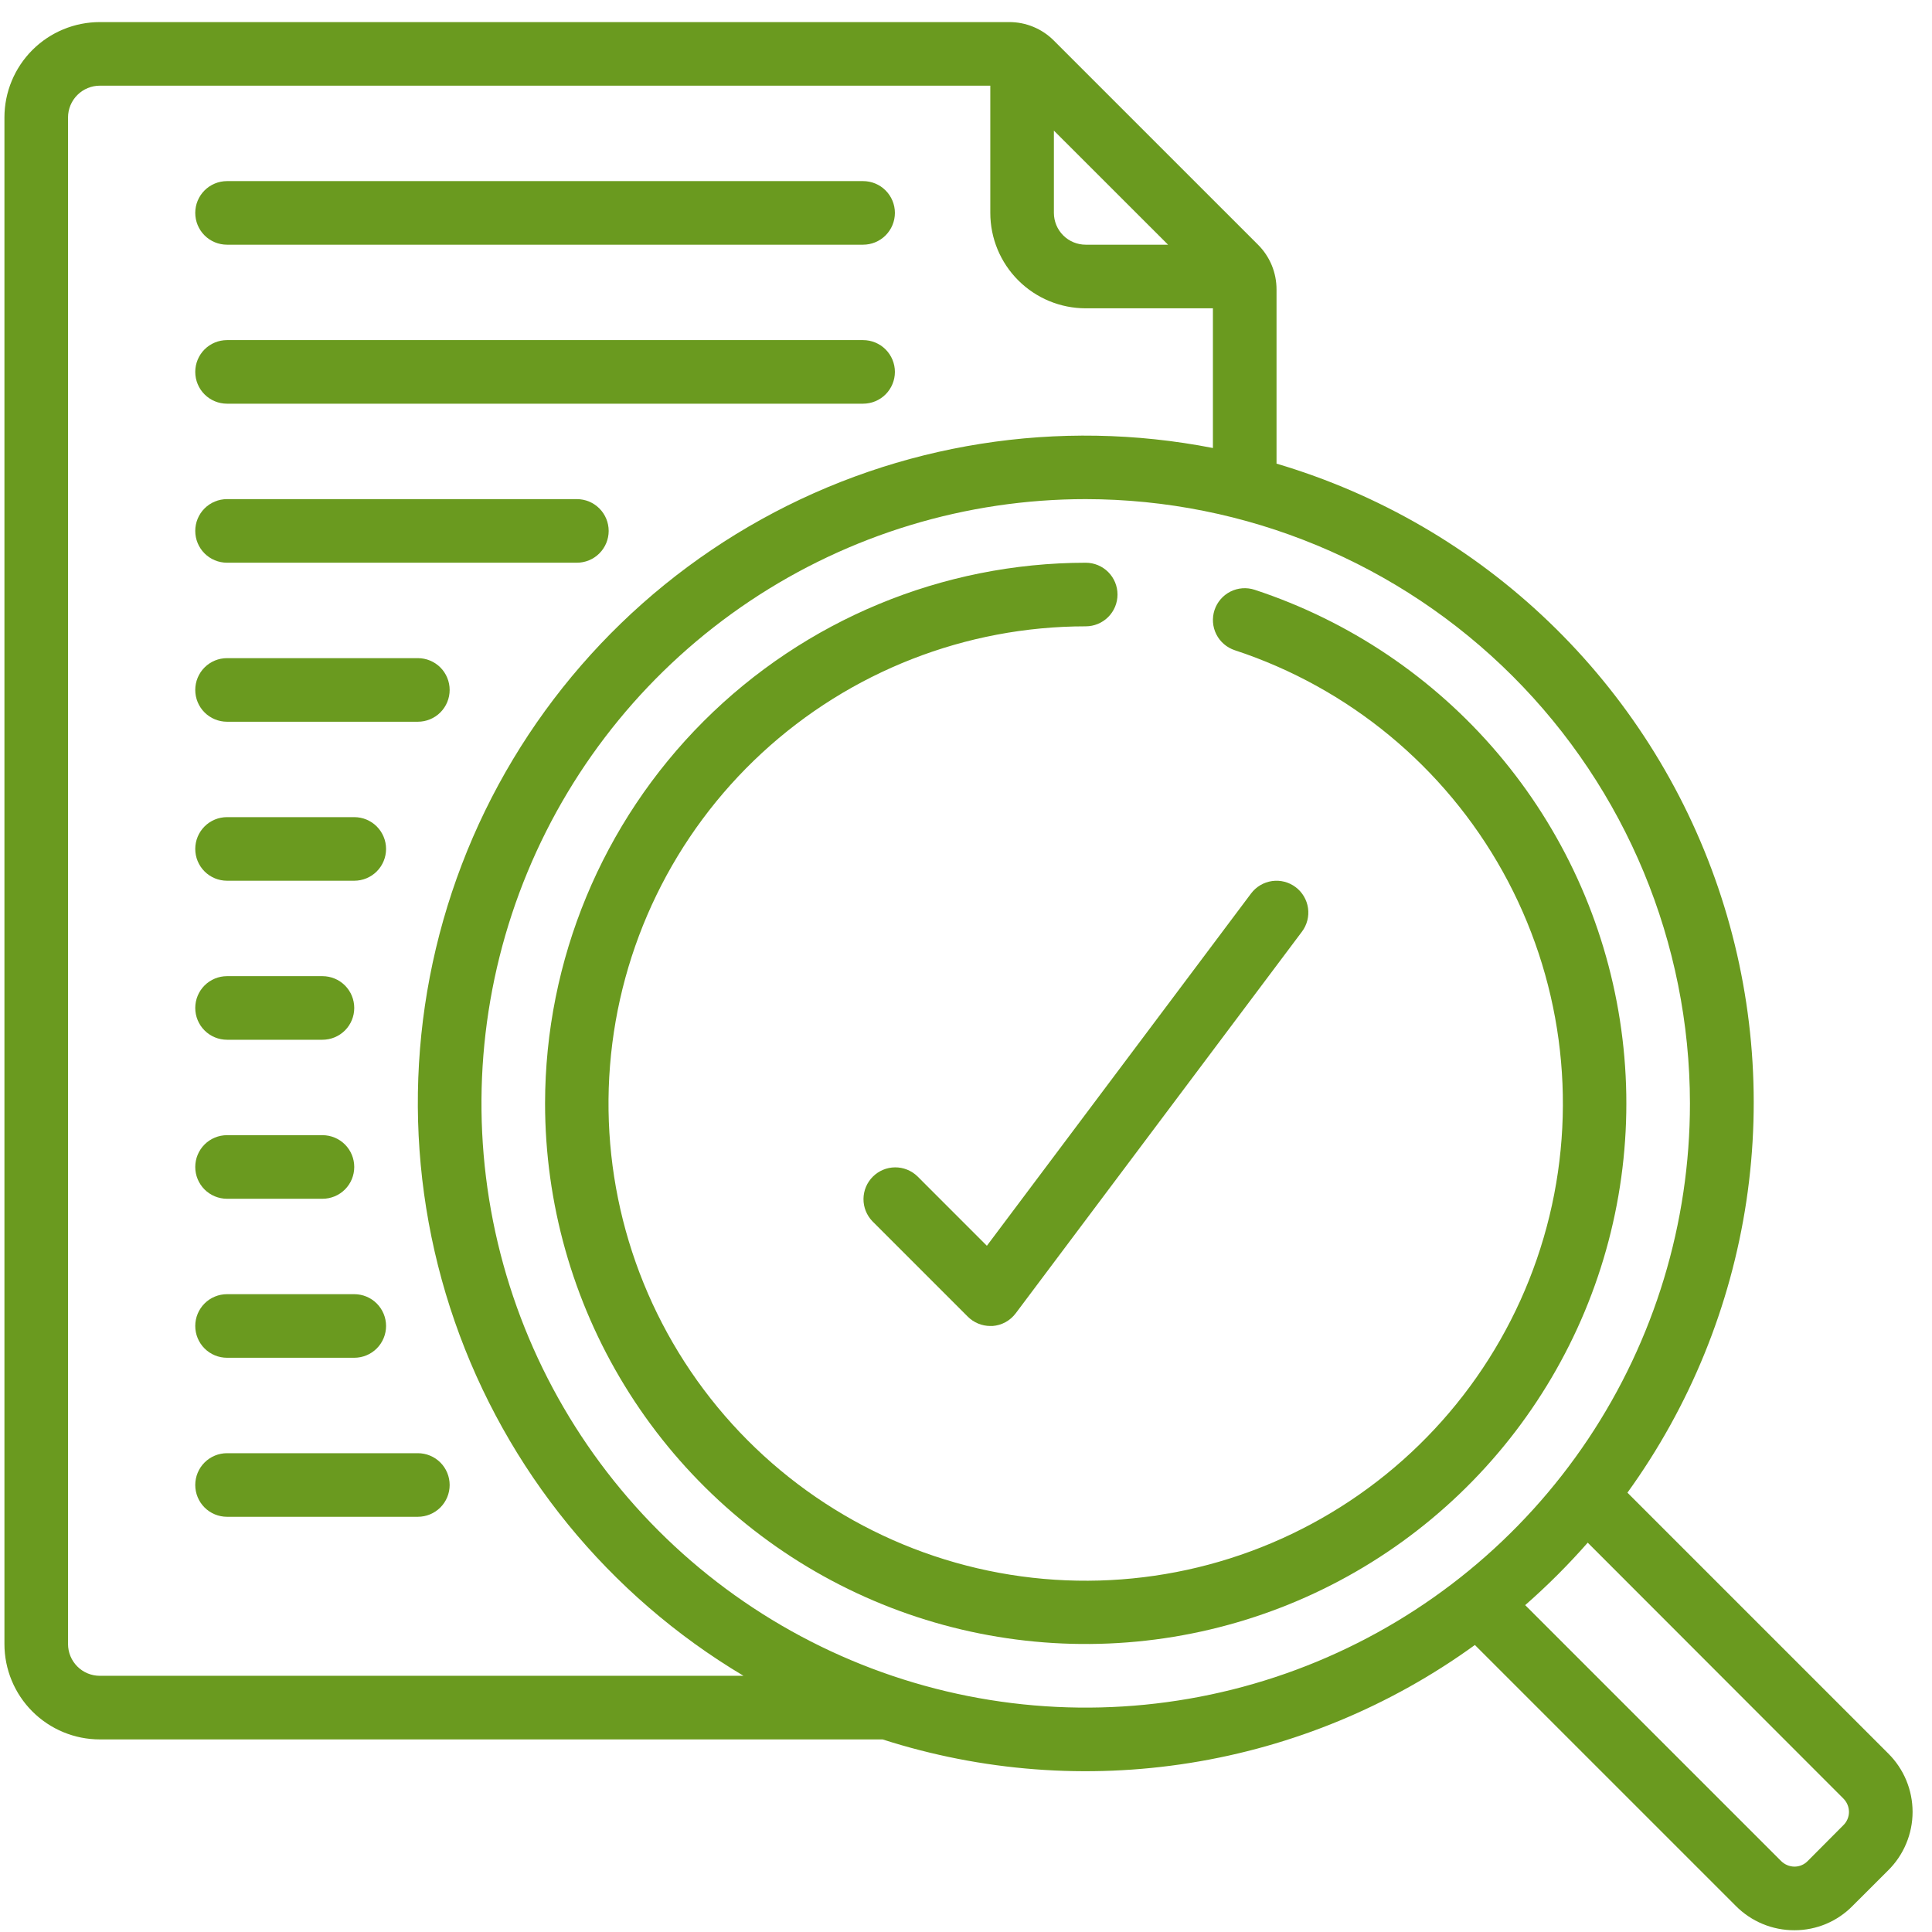
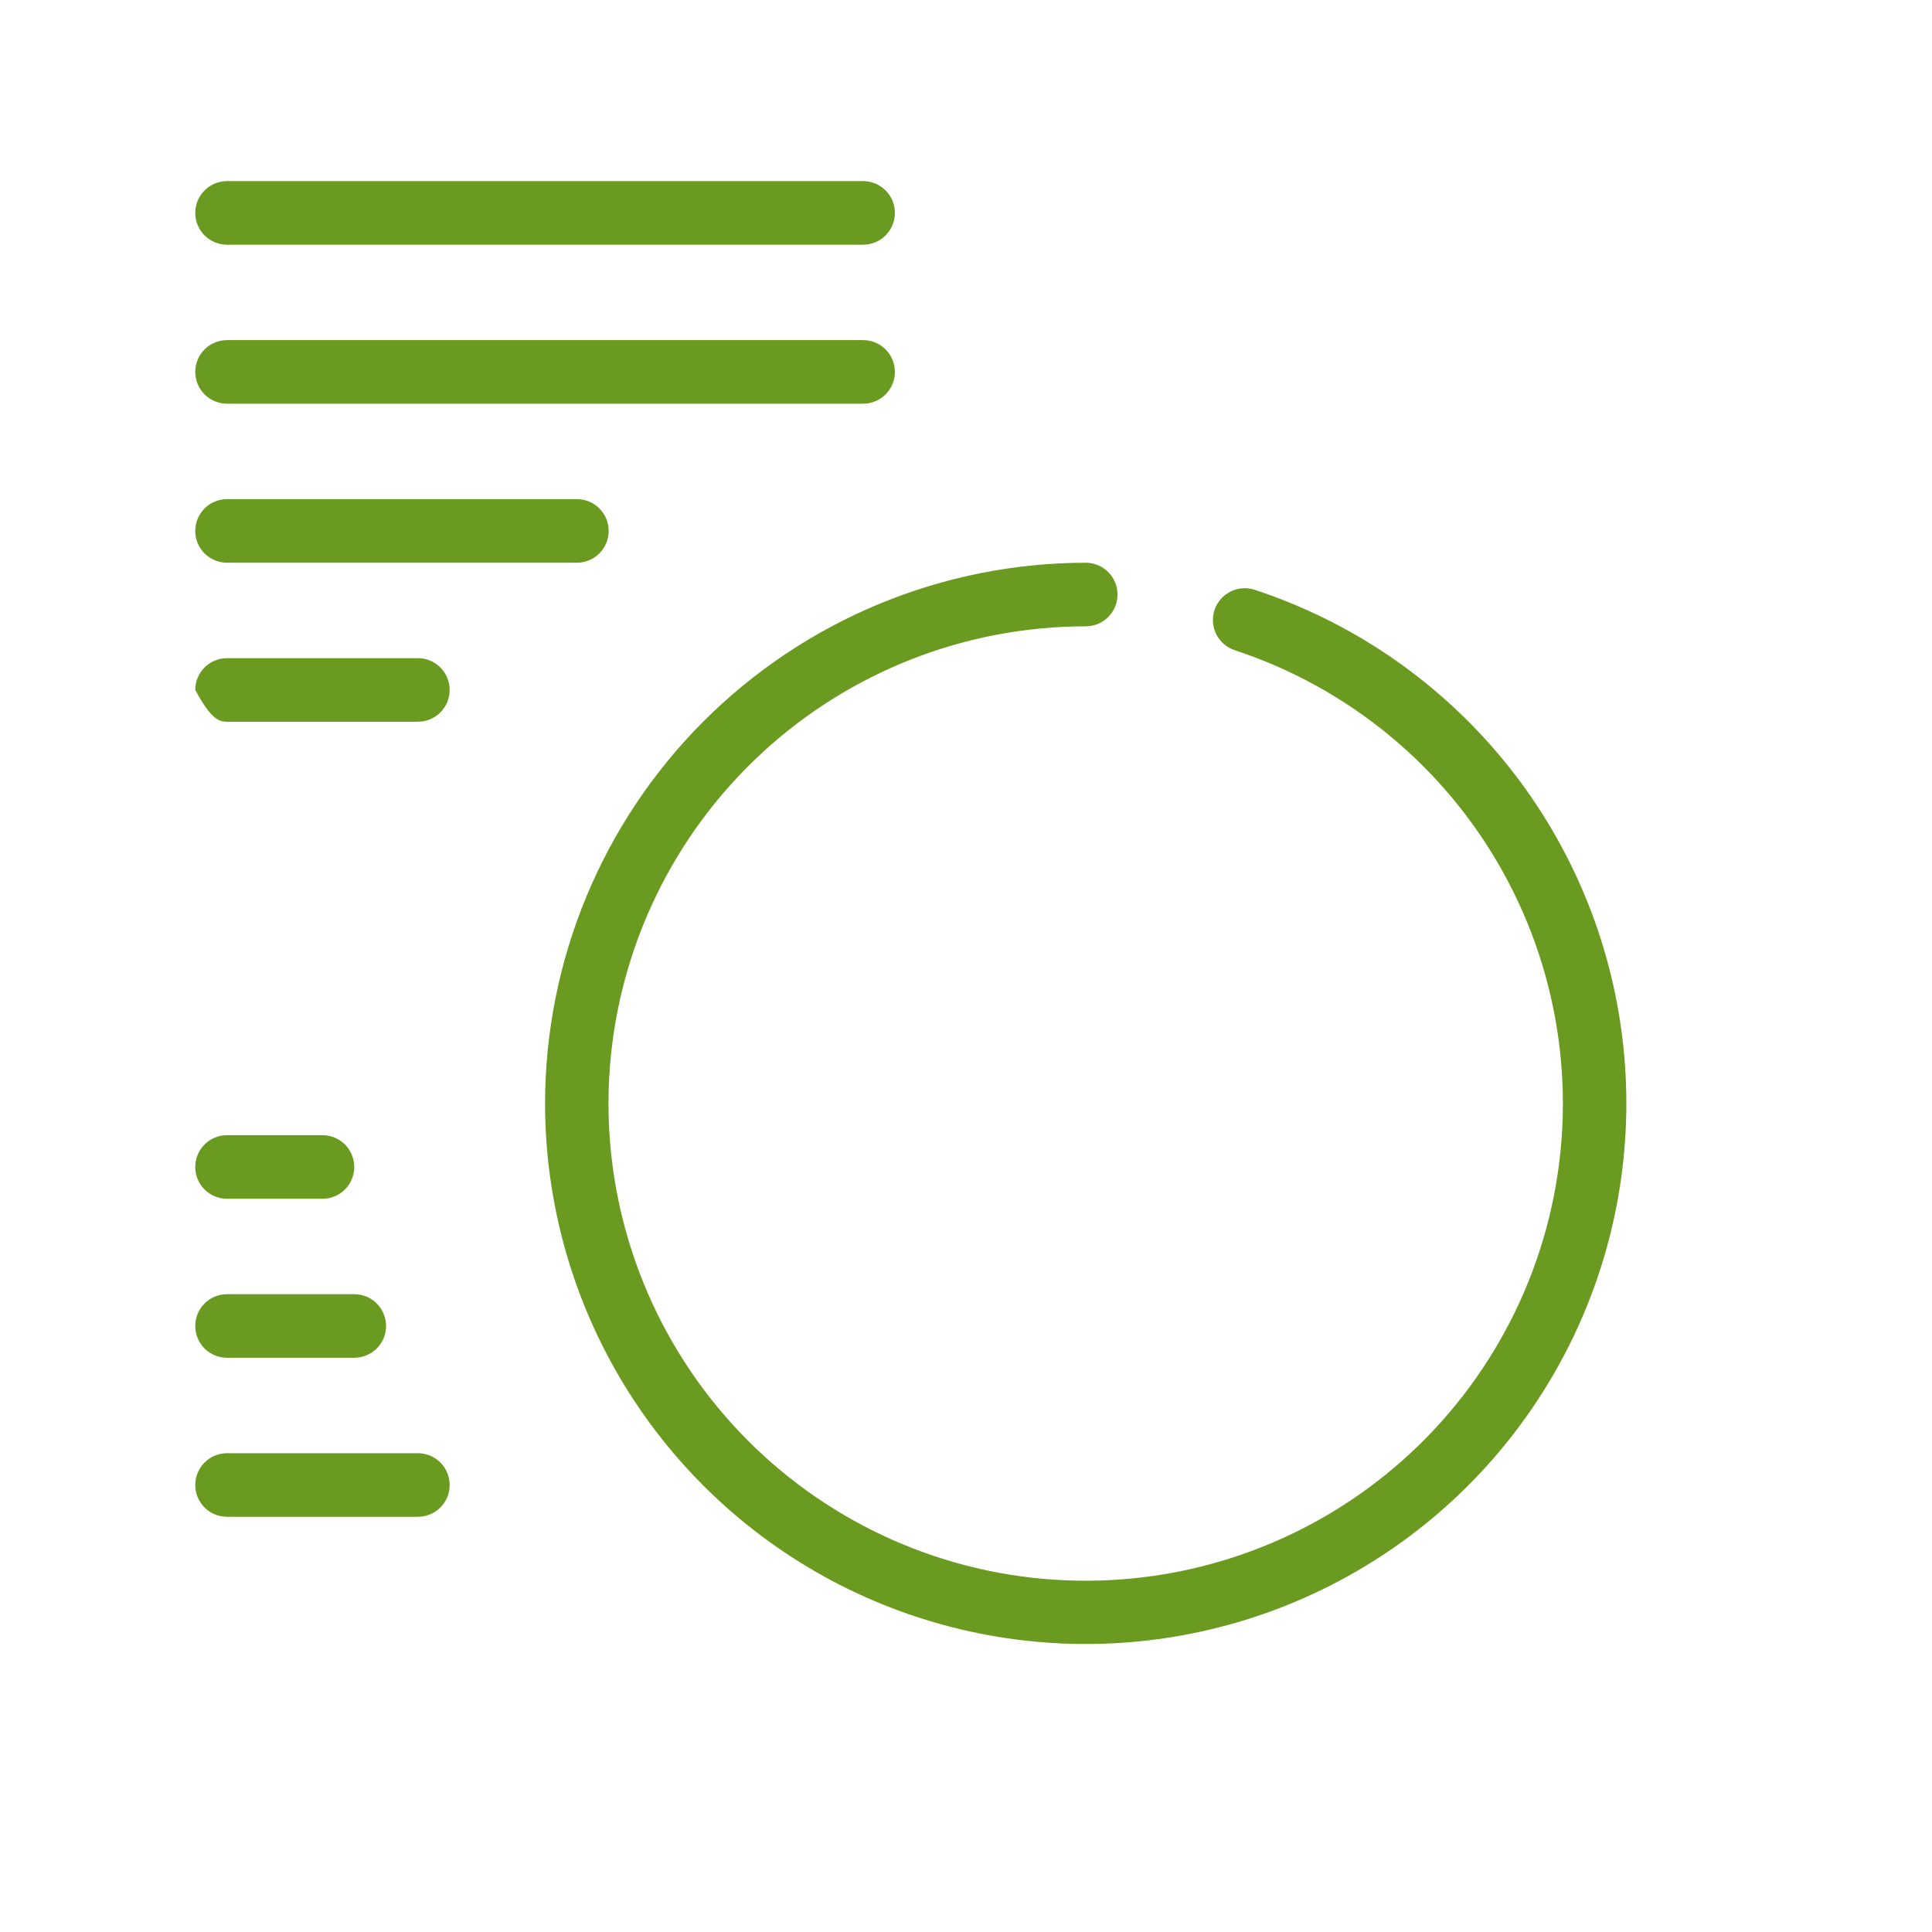
<svg xmlns="http://www.w3.org/2000/svg" width="81" height="81" viewBox="0 0 81 81" fill="none">
  <g clip-path="url(#clip0_599_8056)">
-     <path d="M4.186 72.926H37.004C41.163 74.262 45.578 74.6 49.892 73.912C54.206 73.225 58.298 71.53 61.835 68.967L72.768 79.9C73.09 80.226 73.473 80.485 73.895 80.661C74.317 80.837 74.771 80.927 75.228 80.926H75.242C75.694 80.926 76.142 80.835 76.56 80.66C76.977 80.484 77.355 80.228 77.672 79.904L79.157 78.421C79.483 78.1 79.741 77.718 79.917 77.297C80.094 76.877 80.185 76.425 80.186 75.969C80.186 75.512 80.096 75.06 79.921 74.639C79.746 74.218 79.488 73.835 79.164 73.514L68.231 62.581C70.846 58.962 72.556 54.77 73.218 50.355C73.879 45.94 73.472 41.43 72.031 37.205C70.59 32.979 68.157 29.161 64.936 26.07C61.715 22.978 57.8 20.704 53.519 19.438V12.139C53.52 11.79 53.452 11.444 53.319 11.121C53.185 10.798 52.989 10.505 52.742 10.259L44.185 1.703C43.939 1.455 43.646 1.259 43.324 1.126C43.001 0.992 42.655 0.924 42.306 0.926H4.186C3.125 0.926 2.107 1.347 1.357 2.097C0.607 2.848 0.186 3.865 0.186 4.926L0.186 68.926C0.186 69.987 0.607 71.004 1.357 71.754C2.107 72.504 3.125 72.926 4.186 72.926ZM77.279 75.399C77.355 75.474 77.415 75.563 77.457 75.661C77.498 75.759 77.519 75.865 77.519 75.971C77.518 76.075 77.496 76.178 77.455 76.273C77.414 76.369 77.354 76.455 77.279 76.527L75.786 78.027C75.714 78.1 75.629 78.159 75.535 78.198C75.441 78.238 75.34 78.259 75.237 78.259C75.132 78.259 75.026 78.237 74.929 78.196C74.831 78.155 74.743 78.095 74.668 78.019L63.944 67.296C64.874 66.481 65.75 65.606 66.566 64.677L77.279 75.399ZM70.852 46.259C70.852 51.27 69.366 56.167 66.583 60.334C63.799 64.5 59.843 67.747 55.214 69.664C50.584 71.582 45.491 72.083 40.577 71.106C35.662 70.128 31.148 67.715 27.605 64.172C24.063 60.63 21.65 56.116 20.672 51.201C19.695 46.287 20.197 41.194 22.114 36.565C24.031 31.935 27.278 27.979 31.444 25.195C35.611 22.412 40.508 20.926 45.519 20.926C52.235 20.933 58.675 23.605 63.424 28.354C68.173 33.103 70.845 39.543 70.852 46.259ZM44.185 5.476L48.971 10.259H45.519C45.165 10.259 44.826 10.119 44.576 9.869C44.326 9.619 44.185 9.279 44.185 8.926V5.476ZM2.852 4.926C2.852 4.572 2.993 4.233 3.243 3.983C3.493 3.733 3.832 3.592 4.186 3.592H41.519V8.926C41.519 9.987 41.94 11.004 42.691 11.754C43.441 12.504 44.458 12.926 45.519 12.926H50.852V18.783C44.388 17.519 37.684 18.578 31.924 21.772C26.163 24.966 21.714 30.091 19.362 36.244C17.01 42.397 16.904 49.182 19.065 55.405C21.226 61.628 25.513 66.888 31.172 70.259H4.186C3.832 70.259 3.493 70.119 3.243 69.869C2.993 69.619 2.852 69.279 2.852 68.926V4.926Z" fill="#6A9A1F" />
    <path d="M22.852 46.259C22.853 50.436 24.007 54.532 26.188 58.094C28.368 61.656 31.491 64.546 35.211 66.446C38.93 68.345 43.102 69.18 47.267 68.858C51.431 68.536 55.425 67.07 58.809 64.621C62.192 62.172 64.833 58.836 66.441 54.981C68.048 51.126 68.558 46.902 67.916 42.775C67.275 38.648 65.505 34.778 62.803 31.594C60.1 28.409 56.571 26.033 52.603 24.727C52.267 24.617 51.901 24.644 51.585 24.803C51.27 24.963 51.03 25.241 50.919 25.577C50.809 25.913 50.836 26.279 50.995 26.595C51.154 26.91 51.433 27.15 51.769 27.261C56.548 28.833 60.56 32.148 63.005 36.545C65.449 40.942 66.147 46.1 64.96 50.989C63.772 55.878 60.786 60.14 56.596 62.926C52.407 65.712 47.321 66.817 42.353 66.021C37.385 65.225 32.9 62.586 29.79 58.631C26.68 54.675 25.175 49.694 25.575 44.678C25.974 39.663 28.249 34.982 31.945 31.568C35.641 28.155 40.488 26.259 45.519 26.259C45.873 26.259 46.212 26.119 46.462 25.869C46.712 25.619 46.852 25.28 46.852 24.926C46.852 24.573 46.712 24.233 46.462 23.983C46.212 23.733 45.873 23.593 45.519 23.593C39.51 23.599 33.748 25.99 29.499 30.239C25.25 34.489 22.859 40.25 22.852 46.259Z" fill="#6A9A1F" />
    <path d="M9.519 10.259H36.185C36.539 10.259 36.878 10.119 37.128 9.869C37.378 9.619 37.519 9.28 37.519 8.926C37.519 8.572 37.378 8.233 37.128 7.983C36.878 7.733 36.539 7.593 36.185 7.593H9.519C9.165 7.593 8.826 7.733 8.576 7.983C8.326 8.233 8.186 8.572 8.186 8.926C8.186 9.28 8.326 9.619 8.576 9.869C8.826 10.119 9.165 10.259 9.519 10.259Z" fill="#6A9A1F" />
    <path d="M9.519 16.925H36.185C36.539 16.925 36.878 16.785 37.128 16.535C37.378 16.285 37.519 15.946 37.519 15.592C37.519 15.239 37.378 14.899 37.128 14.649C36.878 14.399 36.539 14.259 36.185 14.259H9.519C9.165 14.259 8.826 14.399 8.576 14.649C8.326 14.899 8.186 15.239 8.186 15.592C8.186 15.946 8.326 16.285 8.576 16.535C8.826 16.785 9.165 16.925 9.519 16.925Z" fill="#6A9A1F" />
    <path d="M9.519 23.592H24.186C24.539 23.592 24.878 23.452 25.128 23.202C25.378 22.952 25.519 22.613 25.519 22.259C25.519 21.905 25.378 21.566 25.128 21.316C24.878 21.066 24.539 20.926 24.186 20.926H9.519C9.165 20.926 8.826 21.066 8.576 21.316C8.326 21.566 8.186 21.905 8.186 22.259C8.186 22.613 8.326 22.952 8.576 23.202C8.826 23.452 9.165 23.592 9.519 23.592Z" fill="#6A9A1F" />
-     <path d="M9.519 30.259H17.519C17.872 30.259 18.212 30.119 18.462 29.869C18.712 29.619 18.852 29.28 18.852 28.926C18.852 28.573 18.712 28.233 18.462 27.983C18.212 27.733 17.872 27.593 17.519 27.593H9.519C9.165 27.593 8.826 27.733 8.576 27.983C8.326 28.233 8.186 28.573 8.186 28.926C8.186 29.28 8.326 29.619 8.576 29.869C8.826 30.119 9.165 30.259 9.519 30.259Z" fill="#6A9A1F" />
-     <path d="M9.519 36.925H14.852C15.206 36.925 15.545 36.785 15.795 36.535C16.045 36.285 16.186 35.946 16.186 35.592C16.186 35.239 16.045 34.899 15.795 34.649C15.545 34.399 15.206 34.259 14.852 34.259H9.519C9.165 34.259 8.826 34.399 8.576 34.649C8.326 34.899 8.186 35.239 8.186 35.592C8.186 35.946 8.326 36.285 8.576 36.535C8.826 36.785 9.165 36.925 9.519 36.925Z" fill="#6A9A1F" />
-     <path d="M9.519 43.592H13.519C13.873 43.592 14.212 43.452 14.462 43.202C14.712 42.952 14.852 42.613 14.852 42.259C14.852 41.906 14.712 41.566 14.462 41.316C14.212 41.066 13.873 40.926 13.519 40.926H9.519C9.165 40.926 8.826 41.066 8.576 41.316C8.326 41.566 8.186 41.906 8.186 42.259C8.186 42.613 8.326 42.952 8.576 43.202C8.826 43.452 9.165 43.592 9.519 43.592Z" fill="#6A9A1F" />
+     <path d="M9.519 30.259H17.519C17.872 30.259 18.212 30.119 18.462 29.869C18.712 29.619 18.852 29.28 18.852 28.926C18.852 28.573 18.712 28.233 18.462 27.983C18.212 27.733 17.872 27.593 17.519 27.593H9.519C9.165 27.593 8.826 27.733 8.576 27.983C8.326 28.233 8.186 28.573 8.186 28.926C8.826 30.119 9.165 30.259 9.519 30.259Z" fill="#6A9A1F" />
    <path d="M9.519 50.259H13.519C13.873 50.259 14.212 50.119 14.462 49.869C14.712 49.619 14.852 49.28 14.852 48.926C14.852 48.572 14.712 48.233 14.462 47.983C14.212 47.733 13.873 47.593 13.519 47.593H9.519C9.165 47.593 8.826 47.733 8.576 47.983C8.326 48.233 8.186 48.572 8.186 48.926C8.186 49.28 8.326 49.619 8.576 49.869C8.826 50.119 9.165 50.259 9.519 50.259Z" fill="#6A9A1F" />
    <path d="M9.519 56.925H14.852C15.206 56.925 15.545 56.785 15.795 56.535C16.045 56.285 16.186 55.946 16.186 55.592C16.186 55.239 16.045 54.899 15.795 54.649C15.545 54.399 15.206 54.259 14.852 54.259H9.519C9.165 54.259 8.826 54.399 8.576 54.649C8.326 54.899 8.186 55.239 8.186 55.592C8.186 55.946 8.326 56.285 8.576 56.535C8.826 56.785 9.165 56.925 9.519 56.925Z" fill="#6A9A1F" />
    <path d="M9.519 63.592H17.519C17.872 63.592 18.212 63.452 18.462 63.202C18.712 62.952 18.852 62.613 18.852 62.259C18.852 61.906 18.712 61.566 18.462 61.316C18.212 61.066 17.872 60.926 17.519 60.926H9.519C9.165 60.926 8.826 61.066 8.576 61.316C8.326 61.566 8.186 61.906 8.186 62.259C8.186 62.613 8.326 62.952 8.576 63.202C8.826 63.452 9.165 63.592 9.519 63.592Z" fill="#6A9A1F" />
-     <path d="M38.462 49.316C38.21 49.074 37.873 48.939 37.524 48.942C37.174 48.945 36.84 49.086 36.593 49.333C36.346 49.58 36.205 49.914 36.202 50.264C36.199 50.614 36.334 50.95 36.576 51.202L40.576 55.202C40.826 55.452 41.166 55.592 41.519 55.593H41.614C41.805 55.578 41.99 55.524 42.158 55.432C42.325 55.34 42.471 55.212 42.586 55.059L54.586 39.059C54.798 38.776 54.889 38.421 54.839 38.071C54.789 37.721 54.602 37.405 54.319 37.193C54.036 36.98 53.681 36.889 53.331 36.939C52.98 36.989 52.665 37.176 52.452 37.459L41.375 52.23L38.462 49.316Z" fill="#6A9A1F" />
  </g>
  <defs>
    <clipPath id="clip0_599_8056">
      <rect width="80" height="80" fill="white" transform="translate(0.186 0.926)" />
    </clipPath>
  </defs>
</svg>